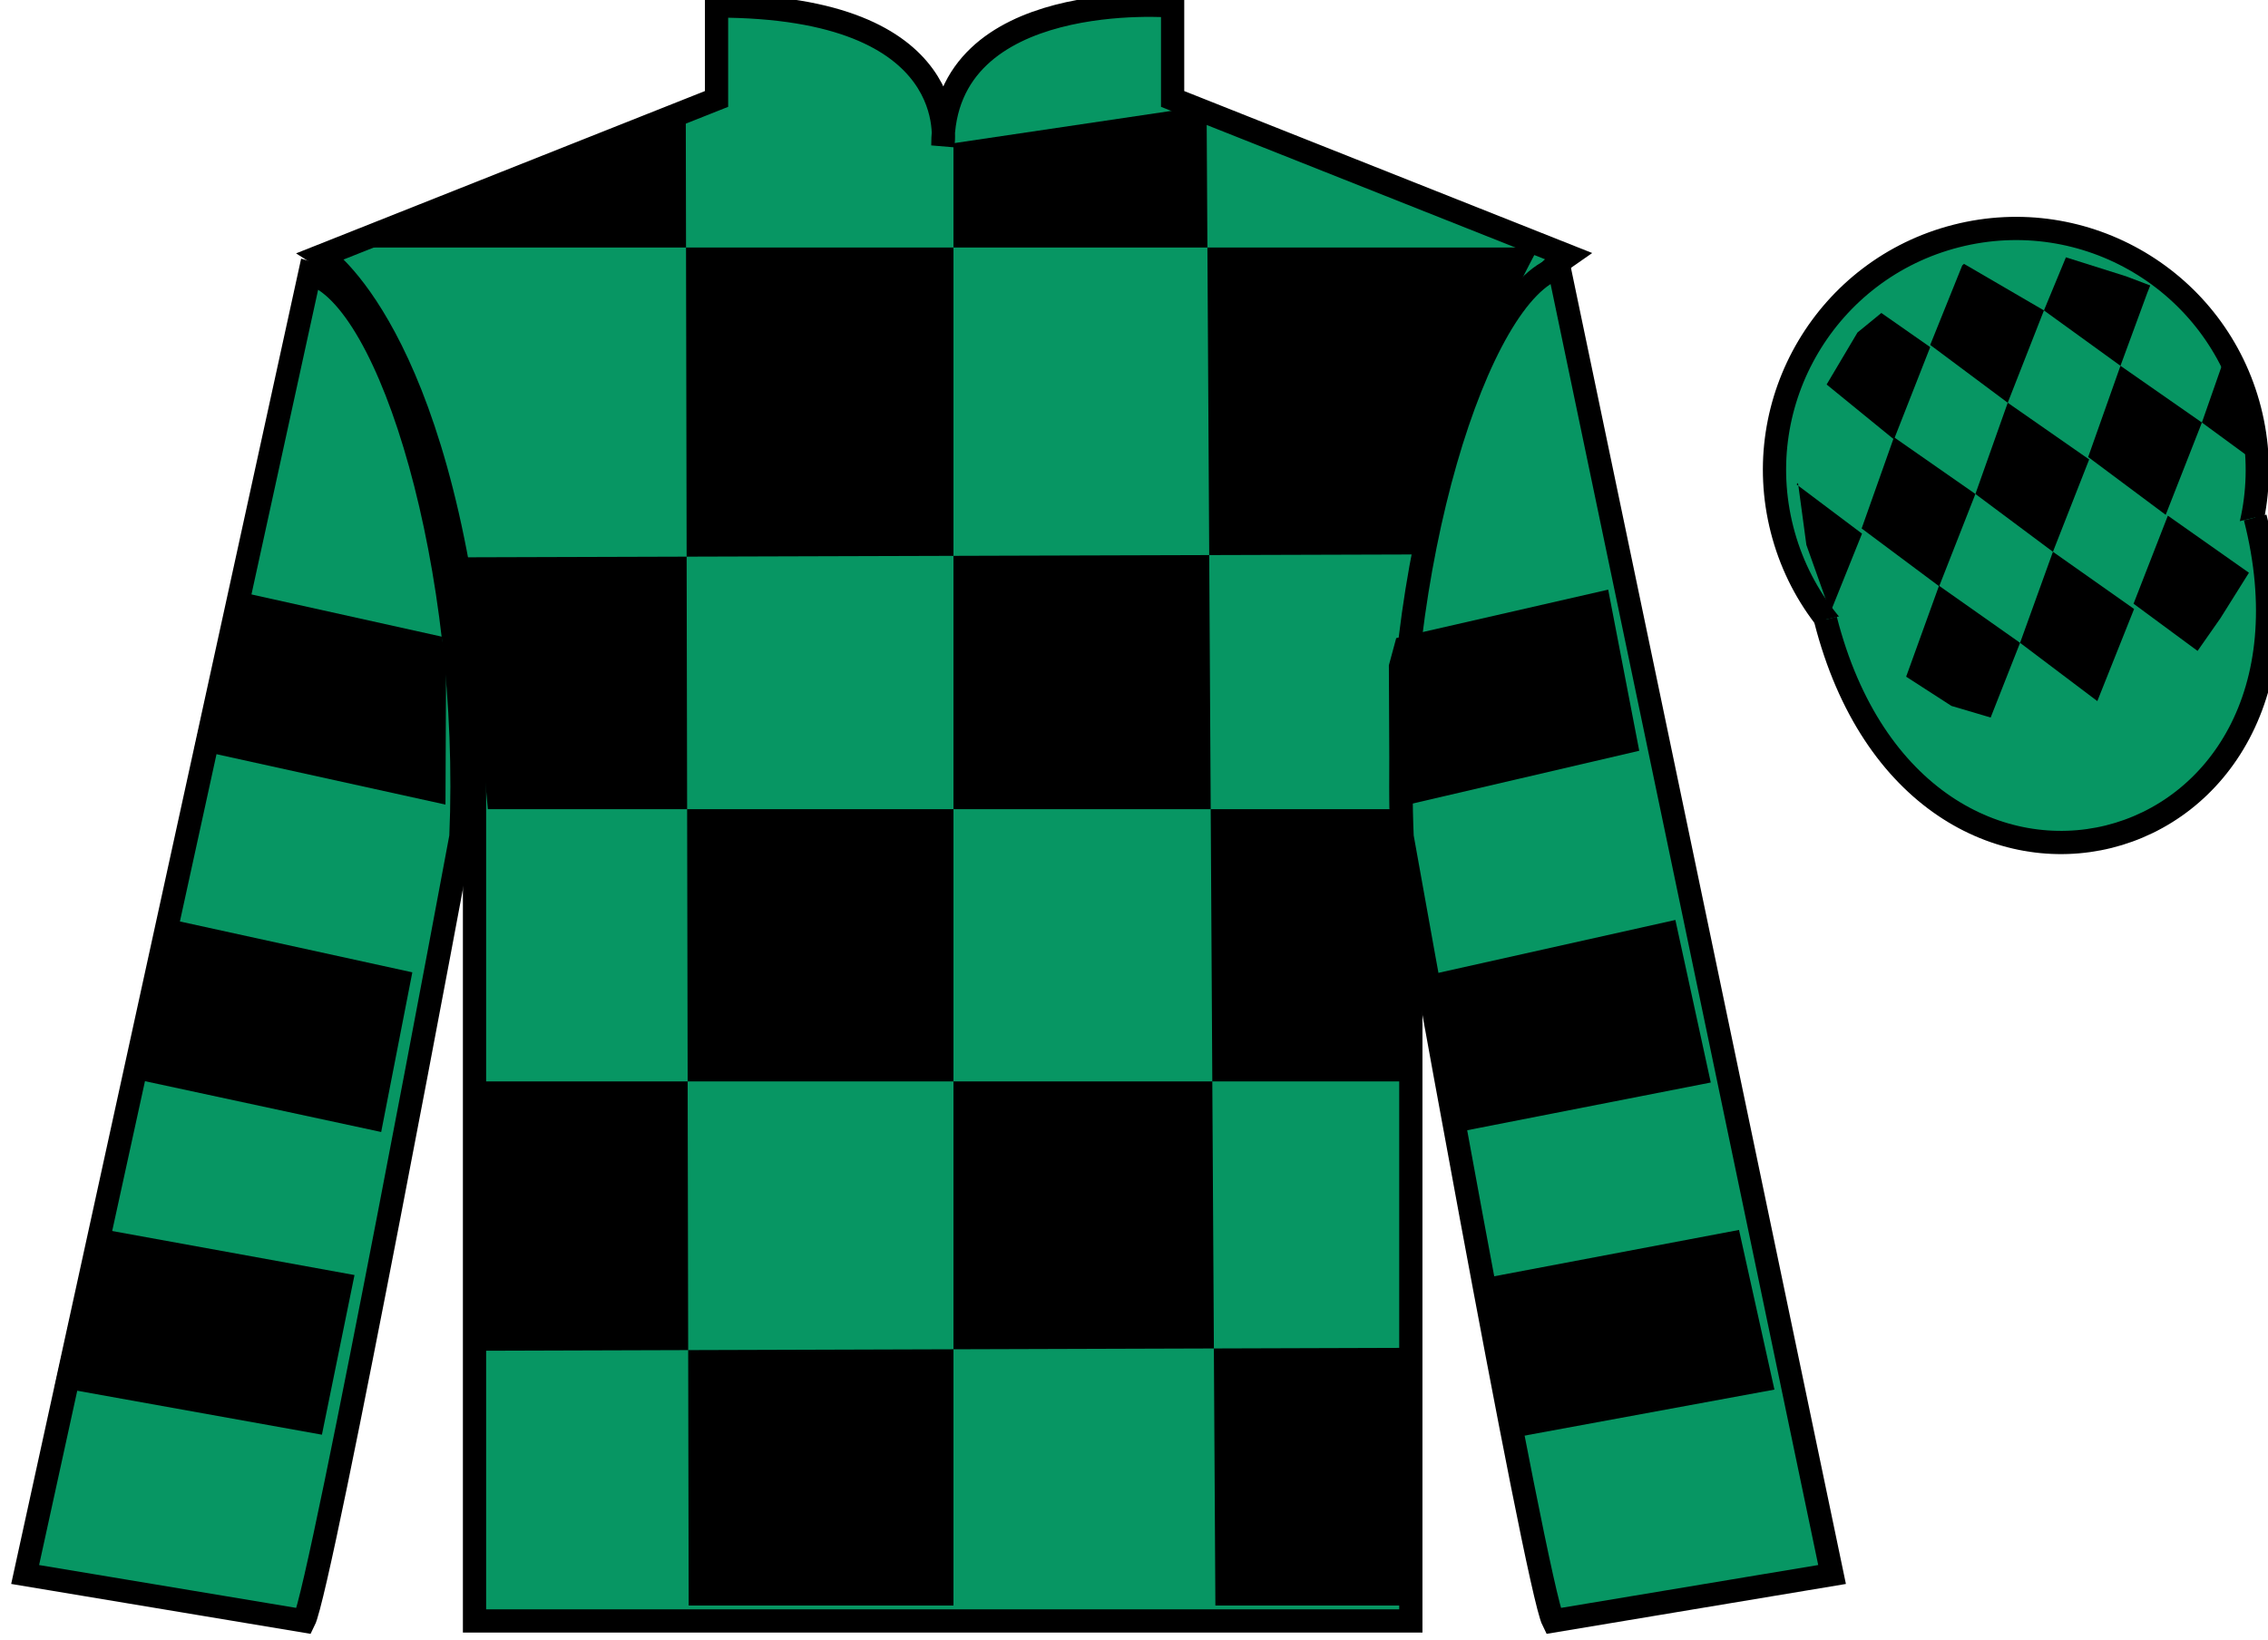
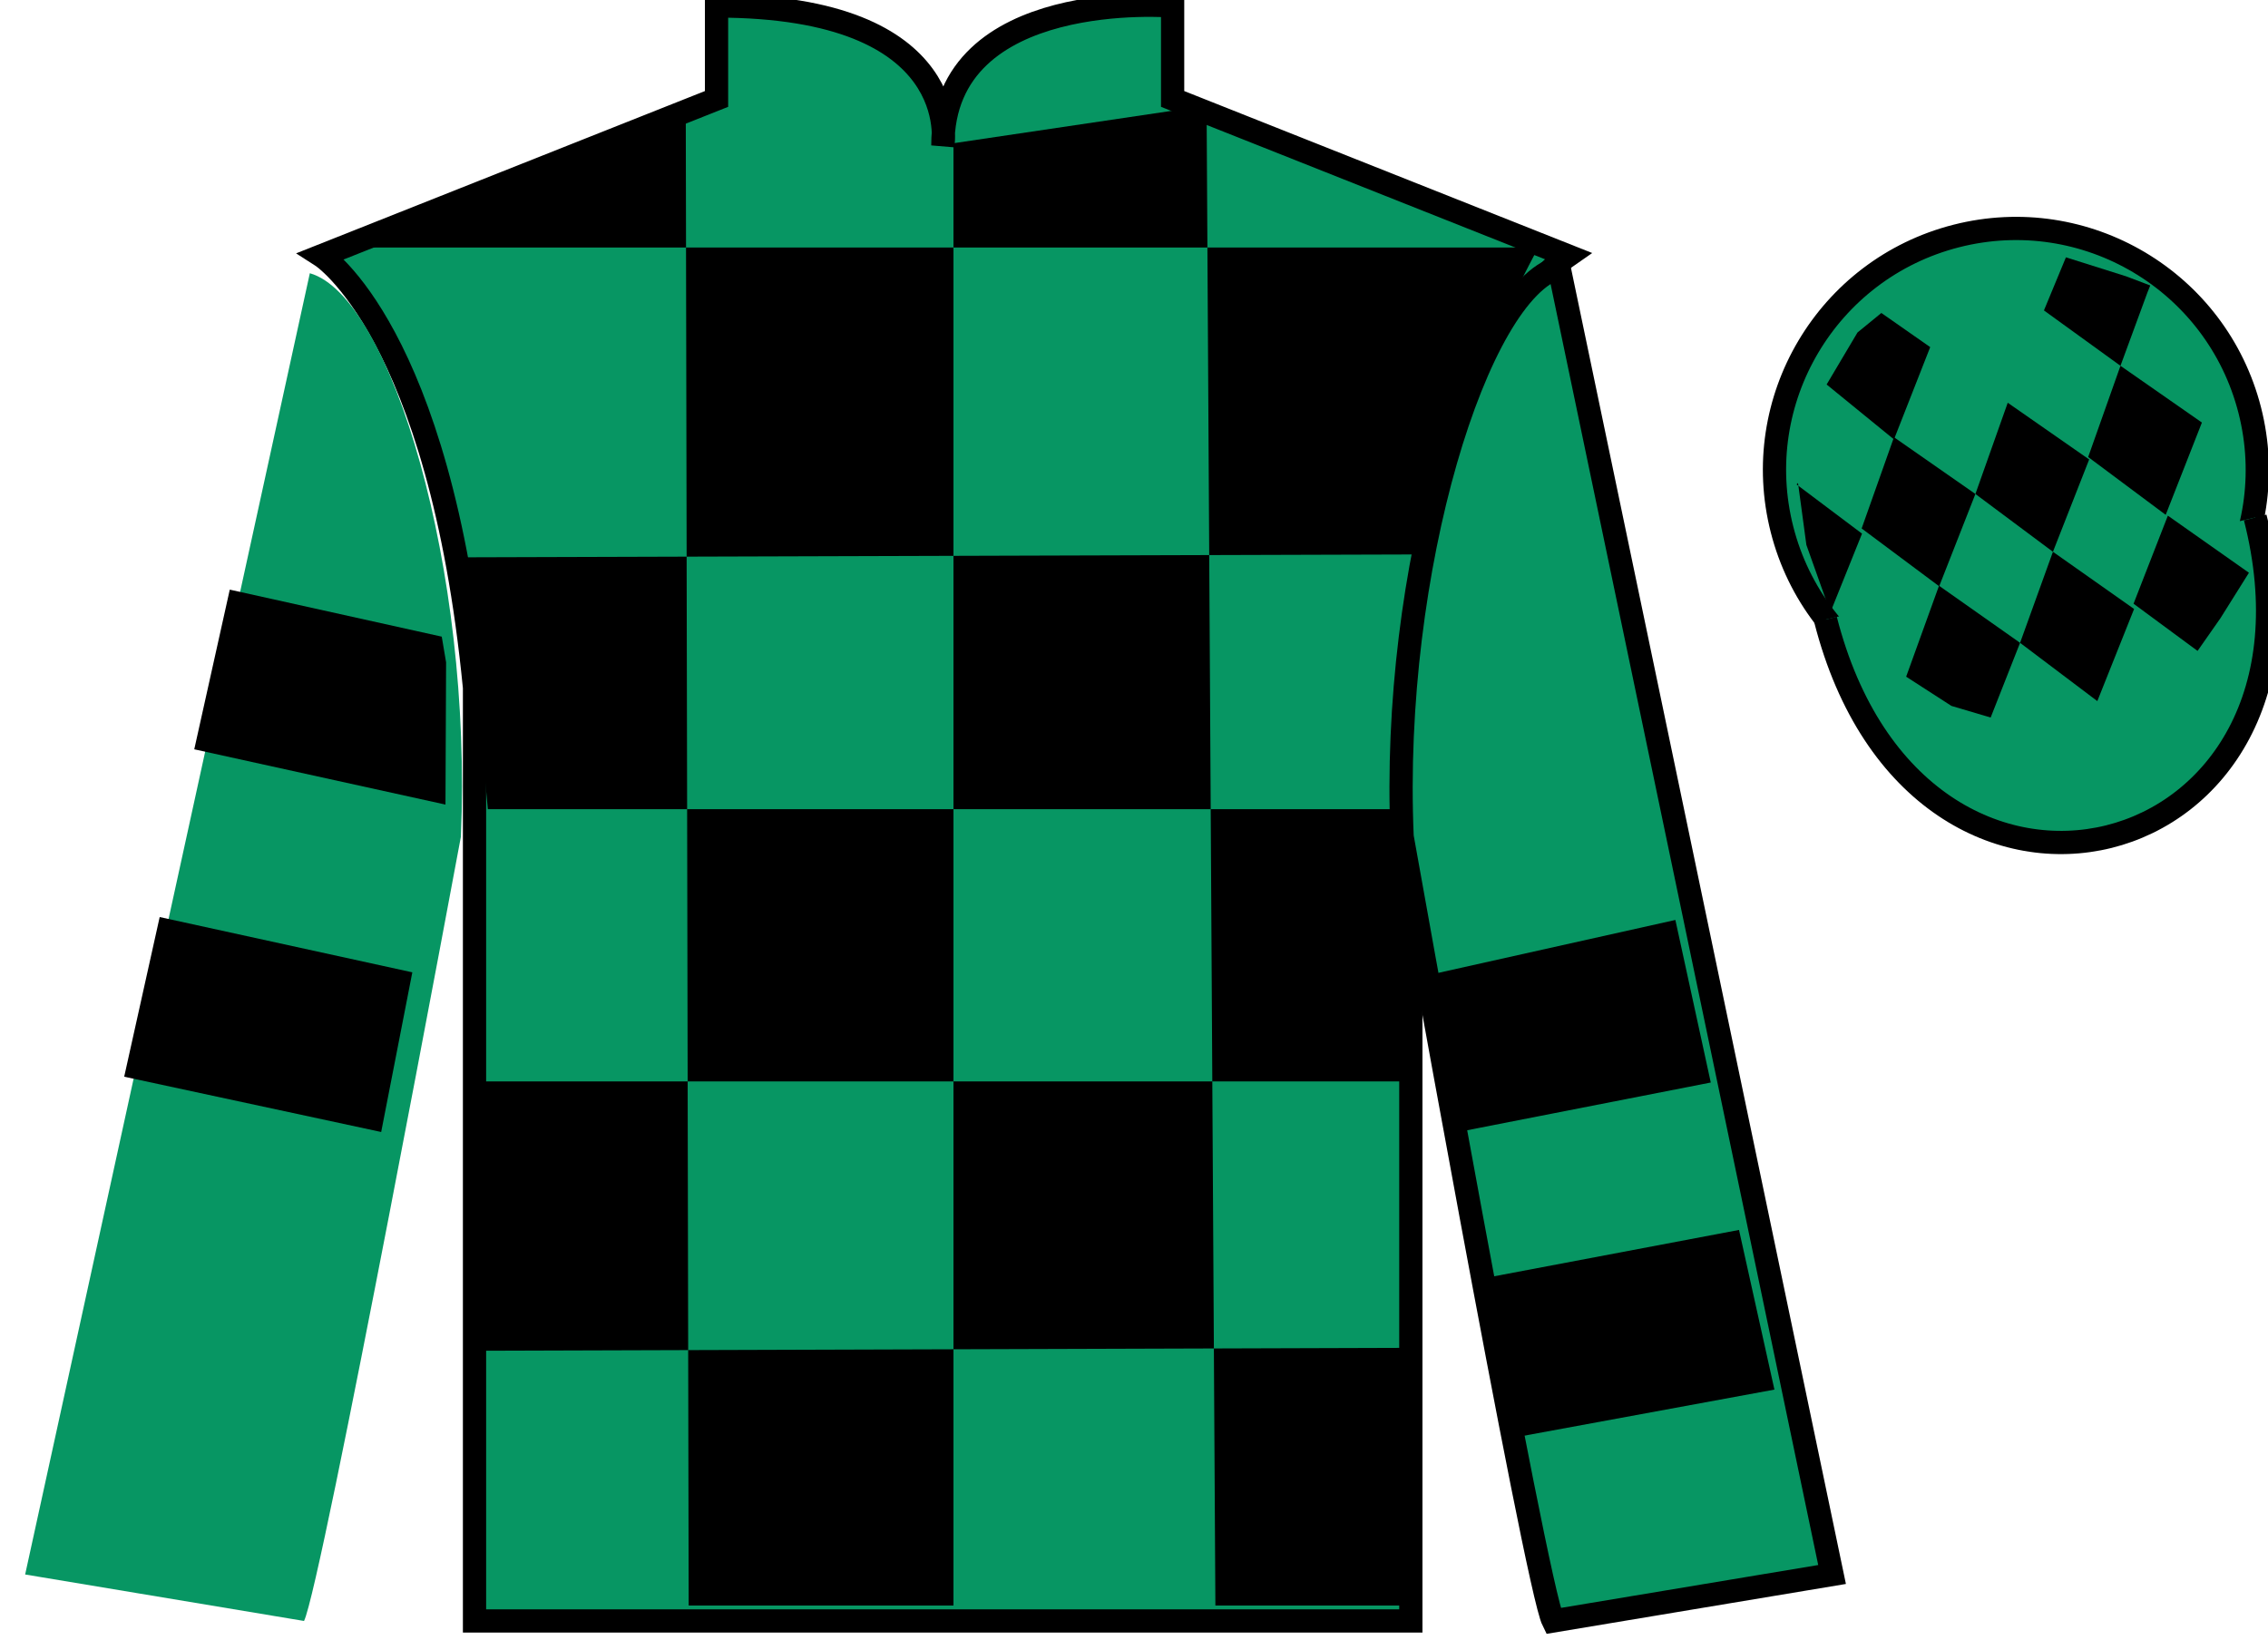
<svg xmlns="http://www.w3.org/2000/svg" width="97.59pt" height="70.59pt" viewBox="0 0 97.59 70.59" version="1.1">
  <g id="surface0">
    <path style=" stroke:none;fill-rule:nonzero;fill:rgb(3.105%,58.819%,38.753%);fill-opacity:1;" d="M 13.832 11.008 C 13.832 11.008 18.918 14.258 20.418 29.59 C 20.418 29.59 20.418 44.59 20.418 69.758 L 60.707 69.758 L 60.707 29.422 C 60.707 29.422 62.5 14.422 67.457 11.008 L 50.457 4.258 L 50.457 0.258 C 50.457 0.258 40.57 -0.578 40.57 6.258 C 40.57 6.258 41.582 0.258 30.832 0.258 L 30.832 4.258 L 13.832 11.008 " />
    <path style="fill:none;stroke-width:10;stroke-linecap:butt;stroke-linejoin:miter;stroke:rgb(0%,0%,0%);stroke-opacity:1;stroke-miterlimit:4;" d="M 138.32 595.822 C 138.32 595.822 189.18 563.322 204.18 410.002 C 204.18 410.002 204.18 260.002 204.18 8.322 L 607.07 8.322 L 607.07 411.681 C 607.07 411.681 625 561.681 674.57 595.822 L 504.57 663.322 L 504.57 703.322 C 504.57 703.322 405.703 711.681 405.703 643.322 C 405.703 643.322 415.82 703.322 308.32 703.322 L 308.32 663.322 L 138.32 595.822 Z M 138.32 595.822 " transform="matrix(0.1,0,0,-0.1,0,70.59)" />
    <path style=" stroke:none;fill-rule:nonzero;fill:rgb(0%,0%,0%);fill-opacity:1;" d="M 29.508 4.793 L 29.633 69.094 L 41.027 69.094 L 41.027 6.164 L 51.918 4.547 L 52.297 69.094 L 60.809 69.094 L 60.809 58.004 L 20.742 58.129 L 20.867 46.539 L 60.809 46.539 L 61.059 34.824 L 20.992 34.824 L 19.988 23.984 L 61.562 23.859 C 61.812 18.562 66.195 10.652 66.195 10.652 L 14.73 10.652 L 29.508 4.793 " />
    <path style=" stroke:none;fill-rule:nonzero;fill:rgb(3.105%,58.819%,38.753%);fill-opacity:1;" d="M 13.082 69.758 C 13.832 68.258 19.832 36.008 19.832 36.008 C 20.332 24.508 16.832 12.758 13.332 11.758 L 1.082 67.758 L 13.082 69.758 " />
-     <path style="fill:none;stroke-width:10;stroke-linecap:butt;stroke-linejoin:miter;stroke:rgb(0%,0%,0%);stroke-opacity:1;stroke-miterlimit:4;" d="M 130.82 8.322 C 138.32 23.322 198.32 345.822 198.32 345.822 C 203.32 460.822 168.32 578.322 133.32 588.322 L 10.82 28.322 L 130.82 8.322 Z M 130.82 8.322 " transform="matrix(0.1,0,0,-0.1,0,70.59)" />
    <path style=" stroke:none;fill-rule:nonzero;fill:rgb(3.105%,58.819%,38.753%);fill-opacity:1;" d="M 78.832 67.758 L 67.082 11.508 C 63.582 12.508 59.832 24.508 60.332 36.008 C 60.332 36.008 66.082 68.258 66.832 69.758 L 78.832 67.758 " />
    <path style="fill:none;stroke-width:10;stroke-linecap:butt;stroke-linejoin:miter;stroke:rgb(0%,0%,0%);stroke-opacity:1;stroke-miterlimit:4;" d="M 788.32 28.322 L 670.82 590.822 C 635.82 580.822 598.32 460.822 603.32 345.822 C 603.32 345.822 660.82 23.322 668.32 8.322 L 788.32 28.322 Z M 788.32 28.322 " transform="matrix(0.1,0,0,-0.1,0,70.59)" />
    <path style=" stroke:none;fill-rule:nonzero;fill:rgb(3.105%,58.819%,38.753%);fill-opacity:1;" d="M 89.309 30.285 C 94.867 28.867 98.223 23.211 96.805 17.652 C 95.387 12.094 89.734 8.738 84.176 10.156 C 78.617 11.574 75.262 17.23 76.68 22.789 C 78.098 28.348 83.754 31.703 89.309 30.285 " />
    <path style="fill:none;stroke-width:10;stroke-linecap:butt;stroke-linejoin:miter;stroke:rgb(0%,0%,0%);stroke-opacity:1;stroke-miterlimit:4;" d="M 893.086 403.048 C 948.672 417.228 982.227 473.791 968.047 529.377 C 953.867 584.962 897.344 618.517 841.758 604.337 C 786.172 590.158 752.617 533.595 766.797 478.009 C 780.977 422.423 837.539 388.869 893.086 403.048 Z M 893.086 403.048 " transform="matrix(0.1,0,0,-0.1,0,70.59)" />
    <path style="fill-rule:nonzero;fill:rgb(3.105%,58.819%,38.753%);fill-opacity:1;stroke-width:10;stroke-linecap:butt;stroke-linejoin:miter;stroke:rgb(0%,0%,0%);stroke-opacity:1;stroke-miterlimit:4;" d="M 785.508 439.259 C 825.234 283.595 1009.18 331.173 970.391 483.205 " transform="matrix(0.1,0,0,-0.1,0,70.59)" />
    <path style=" stroke:none;fill-rule:nonzero;fill:rgb(0%,0%,0%);fill-opacity:1;" d="M 16.402 48.715 L 17.742 41.844 L 6.871 39.465 L 5.344 46.336 L 16.402 48.715 " />
-     <path style=" stroke:none;fill-rule:nonzero;fill:rgb(0%,0%,0%);fill-opacity:1;" d="M 13.852 61.742 L 15.254 54.871 L 3.883 52.805 L 2.355 59.676 L 13.852 61.742 " />
    <path style=" stroke:none;fill-rule:nonzero;fill:rgb(0%,0%,0%);fill-opacity:1;" d="M 19.168 34.625 L 19.195 28.504 L 19.008 27.398 L 9.887 25.375 L 8.359 32.246 L 19.168 34.625 " />
    <path style=" stroke:none;fill-rule:nonzero;fill:rgb(0%,0%,0%);fill-opacity:1;" d="M 62.43 48.777 L 61.156 42.031 L 72.09 39.59 L 73.613 46.586 L 62.43 48.777 " />
    <path style=" stroke:none;fill-rule:nonzero;fill:rgb(0%,0%,0%);fill-opacity:1;" d="M 64.793 61.93 L 63.582 55.059 L 74.828 52.93 L 76.352 59.801 L 64.793 61.93 " />
-     <path style=" stroke:none;fill-rule:nonzero;fill:rgb(0%,0%,0%);fill-opacity:1;" d="M 59.789 34.812 L 59.762 28.629 L 60.078 27.461 L 69.199 25.375 L 70.535 32.309 L 59.789 34.812 " />
    <path style=" stroke:none;fill-rule:nonzero;fill:rgb(0%,0%,0%);fill-opacity:1;" d="M 80.953 13.469 L 79.926 14.309 L 78.598 16.547 L 81.496 18.91 L 83.055 14.938 L 80.953 13.469 " />
-     <path style=" stroke:none;fill-rule:nonzero;fill:rgb(0%,0%,0%);fill-opacity:1;" d="M 84.645 11.434 L 84.508 11.355 L 84.434 11.422 L 83.055 14.844 L 86.391 17.332 L 87.949 13.359 L 84.645 11.434 " />
    <path style=" stroke:none;fill-rule:nonzero;fill:rgb(0%,0%,0%);fill-opacity:1;" d="M 91.484 11.891 L 88.895 11.074 L 87.949 13.359 L 91.242 15.742 L 92.398 12.598 L 92.523 12.285 L 91.484 11.891 " />
    <path style=" stroke:none;fill-rule:nonzero;fill:rgb(0%,0%,0%);fill-opacity:1;" d="M 81.496 18.816 L 80.105 22.742 L 83.441 25.23 L 85 21.258 L 81.496 18.816 " />
    <path style=" stroke:none;fill-rule:nonzero;fill:rgb(0%,0%,0%);fill-opacity:1;" d="M 86.391 17.332 L 85 21.258 L 88.336 23.746 L 89.895 19.773 L 86.391 17.332 " />
    <path style=" stroke:none;fill-rule:nonzero;fill:rgb(0%,0%,0%);fill-opacity:1;" d="M 91.242 15.742 L 89.852 19.668 L 93.188 22.156 L 94.746 18.184 L 91.242 15.742 " />
    <path style=" stroke:none;fill-rule:nonzero;fill:rgb(0%,0%,0%);fill-opacity:1;" d="M 83.434 25.207 L 82.02 29.121 L 83.969 30.379 L 85.656 30.879 L 85.656 30.879 L 86.922 27.664 L 83.434 25.207 " />
    <path style=" stroke:none;fill-rule:nonzero;fill:rgb(0%,0%,0%);fill-opacity:1;" d="M 88.336 23.746 L 86.922 27.664 L 90.246 30.172 L 91.828 26.207 L 88.336 23.746 " />
    <path style=" stroke:none;fill-rule:nonzero;fill:rgb(0%,0%,0%);fill-opacity:1;" d="M 93.281 22.191 L 91.805 25.98 L 94.559 28.012 L 94.559 28.012 L 95.543 26.605 L 96.77 24.648 L 93.281 22.191 " />
    <path style=" stroke:none;fill-rule:nonzero;fill:rgb(0%,0%,0%);fill-opacity:1;" d="M 77.305 20.848 L 77.367 20.785 L 77.727 23.449 L 78.812 26.5 L 78.75 26.375 L 80.121 22.965 L 77.305 20.848 " />
-     <path style=" stroke:none;fill-rule:nonzero;fill:rgb(0%,0%,0%);fill-opacity:1;" d="M 95.742 15.336 L 95.742 15.336 L 94.746 18.184 L 97.406 20.133 L 97.406 20.133 L 96.957 18.074 L 95.742 15.336 " />
  </g>
</svg>